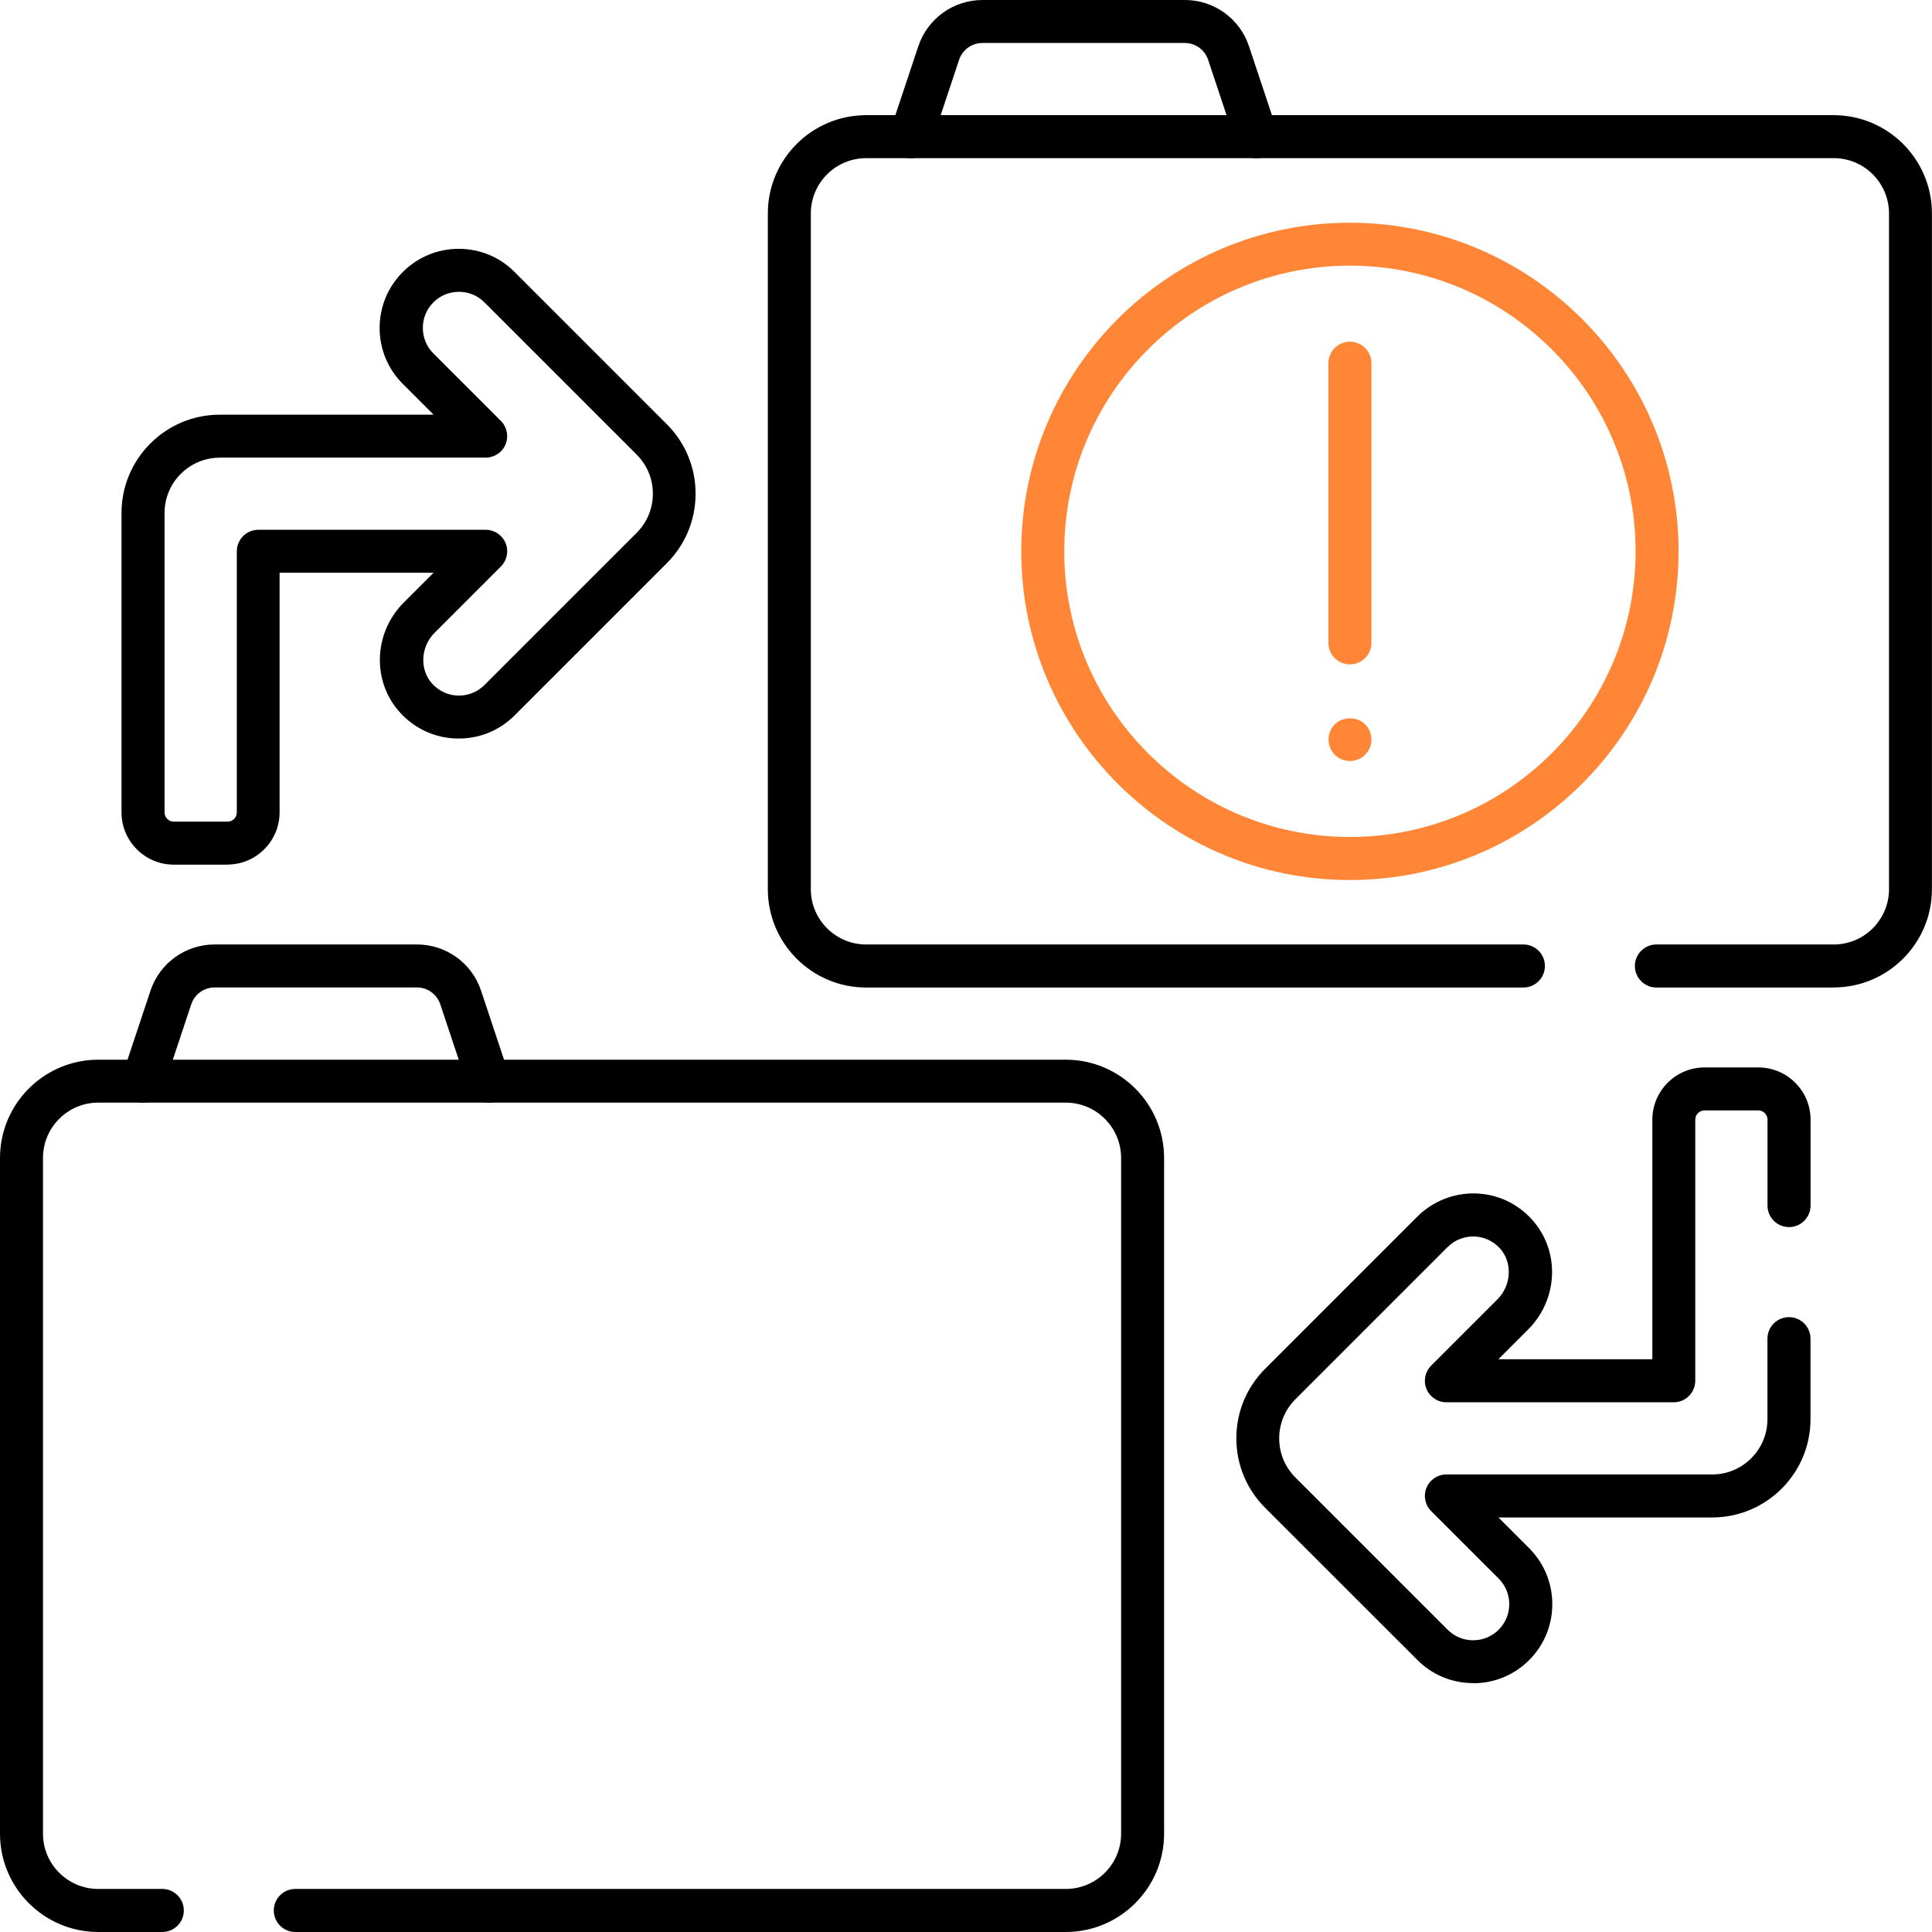
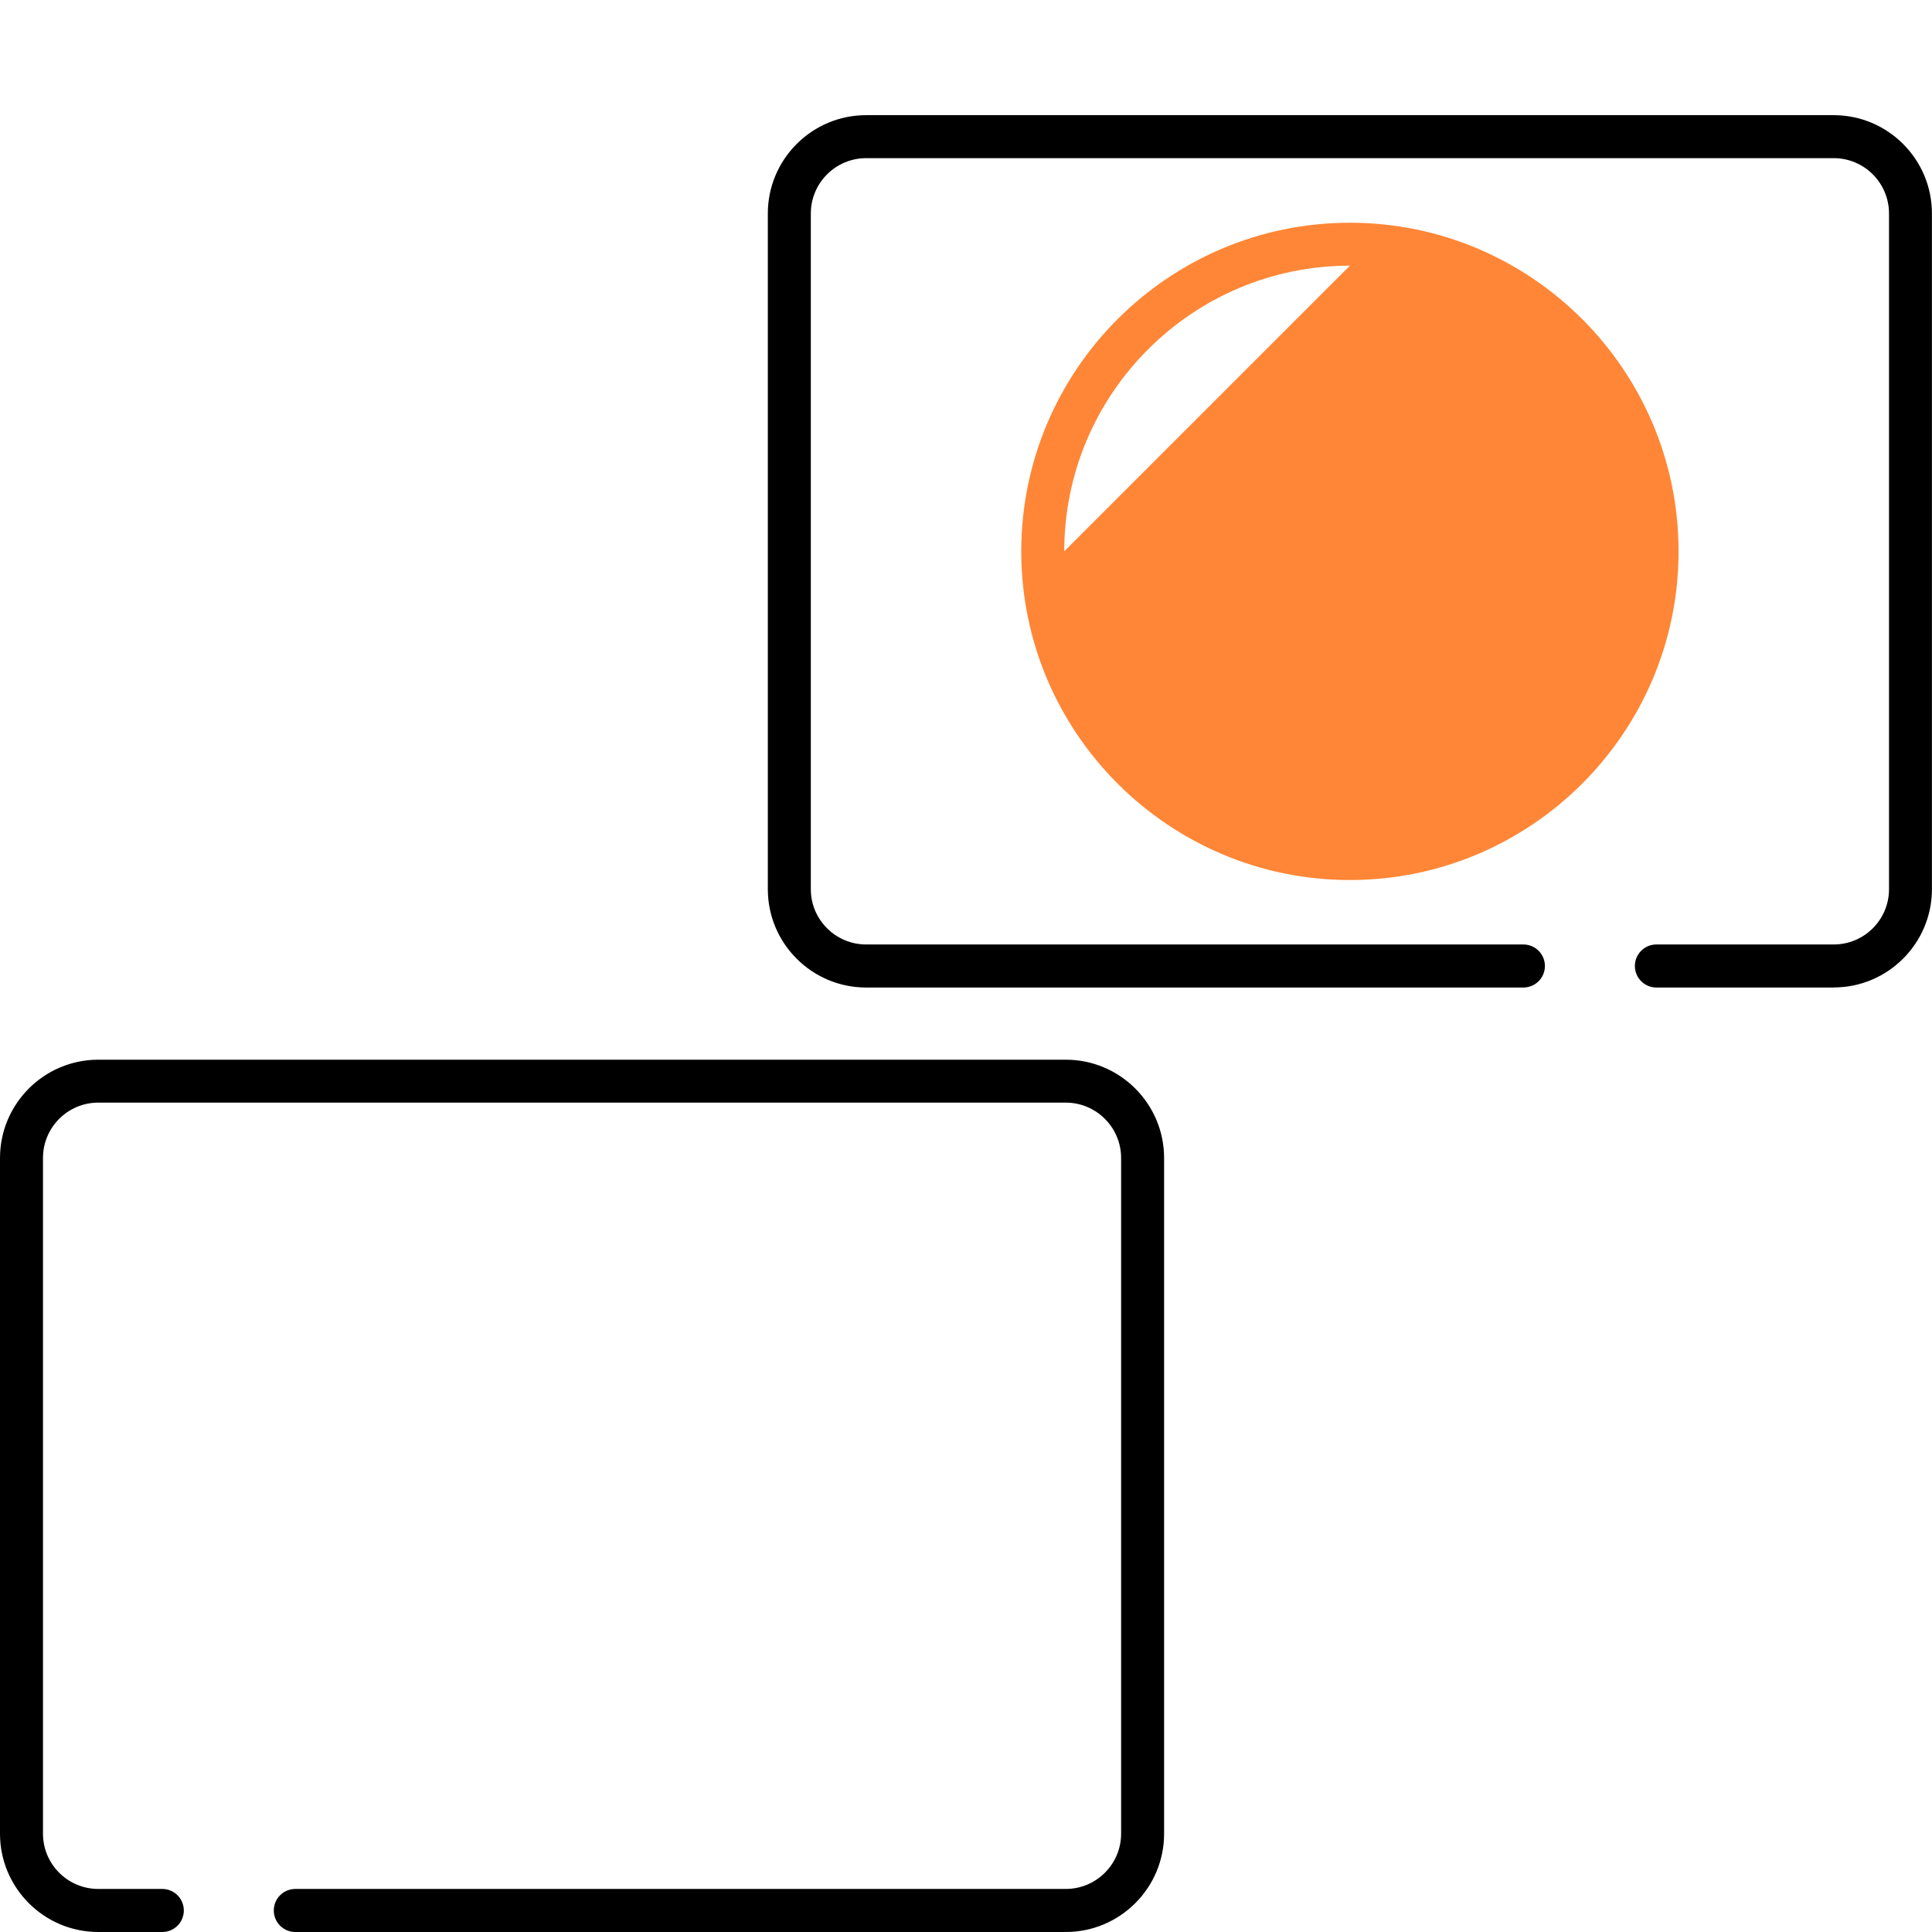
<svg xmlns="http://www.w3.org/2000/svg" id="Layer_1" version="1.1" viewBox="0 0 280 280">
  <defs>
    <style>
      .st0 {
        fill: #ff8636;
      }
    </style>
  </defs>
-   <path d="M70.81,159.81c-1.3,0-2.52-.83-2.96-2.13l-4.04-12.13c-.49-1.46-1.84-2.44-3.38-2.44h-29.33c-1.54,0-2.89.98-3.38,2.44l-4.04,12.13c-.54,1.63-2.31,2.51-3.94,1.97-1.63-.54-2.51-2.31-1.97-3.94l4.04-12.13c1.34-4.01,5.07-6.7,9.29-6.7h29.33c4.22,0,7.96,2.69,9.29,6.7l4.04,12.13c.54,1.63-.34,3.4-1.97,3.94-.33.11-.66.16-.99.16Z" />
  <path d="M154.47,280H42.8c-1.72,0-3.12-1.39-3.12-3.12s1.4-3.12,3.12-3.12h111.66c4.42,0,8.02-3.59,8.02-8.01v-97.93c0-4.42-3.6-8.02-8.02-8.02H14.24c-4.42,0-8.01,3.6-8.01,8.02v97.93c0,4.42,3.59,8.01,8.01,8.01h9.28c1.72,0,3.12,1.39,3.12,3.12s-1.4,3.12-3.12,3.12h-9.28c-7.85,0-14.24-6.39-14.24-14.24v-97.93c0-7.86,6.39-14.25,14.24-14.25h140.22c7.86,0,14.25,6.39,14.25,14.25v97.93c0,7.85-6.39,14.24-14.25,14.24Z" />
-   <path d="M182.09,22.93c-1.3,0-2.52-.83-2.96-2.13l-4.04-12.13c-.49-1.46-1.84-2.44-3.38-2.44h-29.33c-1.54,0-2.89.98-3.38,2.44l-4.04,12.13c-.54,1.63-2.31,2.51-3.94,1.97-1.63-.54-2.51-2.31-1.97-3.94l4.04-12.13C134.44,2.69,138.17,0,142.39,0h29.33c4.22,0,7.96,2.69,9.29,6.7l4.04,12.13c.54,1.63-.34,3.4-1.97,3.94-.33.11-.66.16-.99.16Z" />
  <path d="M265.76,143.12h-25.7c-1.72,0-3.12-1.39-3.12-3.12s1.4-3.12,3.12-3.12h25.7c4.42,0,8.01-3.59,8.01-8.01V30.94c0-4.42-3.59-8.02-8.01-8.02H125.53c-4.42,0-8.02,3.6-8.02,8.02v97.93c0,4.42,3.6,8.01,8.02,8.01h95.25c1.72,0,3.12,1.39,3.12,3.12s-1.4,3.12-3.12,3.12h-95.25c-7.86,0-14.25-6.39-14.25-14.24V30.94c0-7.86,6.39-14.25,14.25-14.25h140.22c7.85,0,14.24,6.39,14.24,14.25v97.93c0,7.85-6.39,14.24-14.24,14.24Z" />
-   <path class="st0" d="M195.64,127.54c-26.26,0-47.63-21.37-47.63-47.63s21.37-47.63,47.63-47.63,47.63,21.37,47.63,47.63-21.37,47.63-47.63,47.63ZM195.64,38.5c-22.83,0-41.4,18.57-41.4,41.4s18.57,41.4,41.4,41.4,41.4-18.57,41.4-41.4-18.57-41.4-41.4-41.4Z" />
+   <path class="st0" d="M195.64,127.54c-26.26,0-47.63-21.37-47.63-47.63s21.37-47.63,47.63-47.63,47.63,21.37,47.63,47.63-21.37,47.63-47.63,47.63ZM195.64,38.5c-22.83,0-41.4,18.57-41.4,41.4Z" />
  <g>
-     <path class="st0" d="M195.64,96.29c-1.72,0-3.12-1.39-3.12-3.12v-40.53c0-1.72,1.4-3.12,3.12-3.12s3.12,1.39,3.12,3.12v40.53c0,1.72-1.4,3.12-3.12,3.12Z" />
    <path class="st0" d="M195.65,110.29c-.82,0-1.63-.33-2.21-.91-.57-.58-.9-1.38-.9-2.2s.33-1.63.9-2.2c1.16-1.16,3.25-1.16,4.41,0,.58.57.91,1.38.91,2.2s-.33,1.62-.91,2.2c-.58.58-1.38.91-2.2.91Z" />
  </g>
-   <path d="M32.97,125.31h-7.79c-4.17,0-7.57-3.39-7.57-7.57v-43.4c0-7.85,6.39-14.24,14.24-14.24h30.99l-4.46-4.46c-2.17-2.16-3.36-5.04-3.36-8.11s1.19-5.94,3.36-8.11c2.16-2.16,5.04-3.36,8.1-3.36s5.94,1.19,8.1,3.36l22.06,22.06c2.69,2.69,4.17,6.27,4.17,10.07,0,3.8-1.48,7.38-4.17,10.07l-22.06,22.06c-2.24,2.24-5.21,3.43-8.38,3.35-3.16-.07-6.08-1.41-8.21-3.75-4.12-4.53-3.88-11.55.55-15.98l4.29-4.29h-22.31v34.72c0,4.17-3.39,7.57-7.57,7.57ZM31.86,66.33c-4.42,0-8.01,3.59-8.01,8.01v43.4c0,.74.6,1.34,1.34,1.34h7.79c.74,0,1.34-.6,1.34-1.34v-37.84c0-1.72,1.4-3.12,3.12-3.12h32.95c1.26,0,2.4.76,2.88,1.92.48,1.16.22,2.5-.68,3.4l-9.61,9.61c-2.04,2.04-2.19,5.35-.34,7.38.98,1.07,2.31,1.68,3.75,1.72,1.43.03,2.8-.51,3.82-1.53l22.06-22.06c1.51-1.51,2.35-3.53,2.35-5.67s-.83-4.15-2.35-5.67h0l-22.06-22.06c-.99-.99-2.3-1.53-3.7-1.53s-2.71.54-3.7,1.53c-.99.99-1.53,2.3-1.53,3.7s.54,2.71,1.53,3.7l9.78,9.78c.89.89,1.16,2.23.68,3.4-.48,1.16-1.62,1.92-2.88,1.92H31.86Z" />
-   <path d="M213.51,243.93c-3.06,0-5.94-1.19-8.1-3.36l-22.06-22.05c-2.69-2.69-4.17-6.27-4.17-10.07s1.48-7.38,4.17-10.07l22.06-22.06c2.21-2.21,5.26-3.43,8.38-3.36,3.16.08,6.08,1.41,8.21,3.76,4.12,4.53,3.88,11.55-.55,15.98l-4.29,4.29h22.31v-34.72c0-4.17,3.4-7.57,7.57-7.57h7.79c4.17,0,7.57,3.39,7.57,7.57v12.45c0,1.72-1.4,3.12-3.12,3.12s-3.12-1.39-3.12-3.12v-12.45c0-.74-.6-1.34-1.34-1.34h-7.79c-.74,0-1.34.6-1.34,1.34v37.84c0,1.72-1.4,3.12-3.12,3.12h-32.95c-1.26,0-2.4-.76-2.88-1.92-.48-1.16-.22-2.5.68-3.4l9.61-9.61c2.04-2.04,2.19-5.35.35-7.38-.98-1.07-2.31-1.68-3.75-1.72-1.44-.03-2.8.51-3.83,1.53l-22.06,22.06c-1.51,1.51-2.35,3.53-2.35,5.67s.83,4.15,2.35,5.67l22.06,22.06c.99.99,2.3,1.53,3.7,1.53s2.71-.54,3.7-1.53c.98-.99,1.53-2.3,1.53-3.7s-.54-2.71-1.53-3.71l-9.78-9.77c-.89-.89-1.16-2.23-.68-3.4.48-1.16,1.62-1.92,2.88-1.92h38.52c4.42,0,8.01-3.59,8.01-8.01v-11.67c0-1.72,1.4-3.12,3.12-3.12s3.12,1.39,3.12,3.12v11.67c0,7.85-6.39,14.24-14.24,14.24h-30.99l4.46,4.46c2.16,2.17,3.35,5.05,3.35,8.11s-1.19,5.93-3.35,8.1c-2.17,2.17-5.05,3.36-8.11,3.36Z" />
</svg>